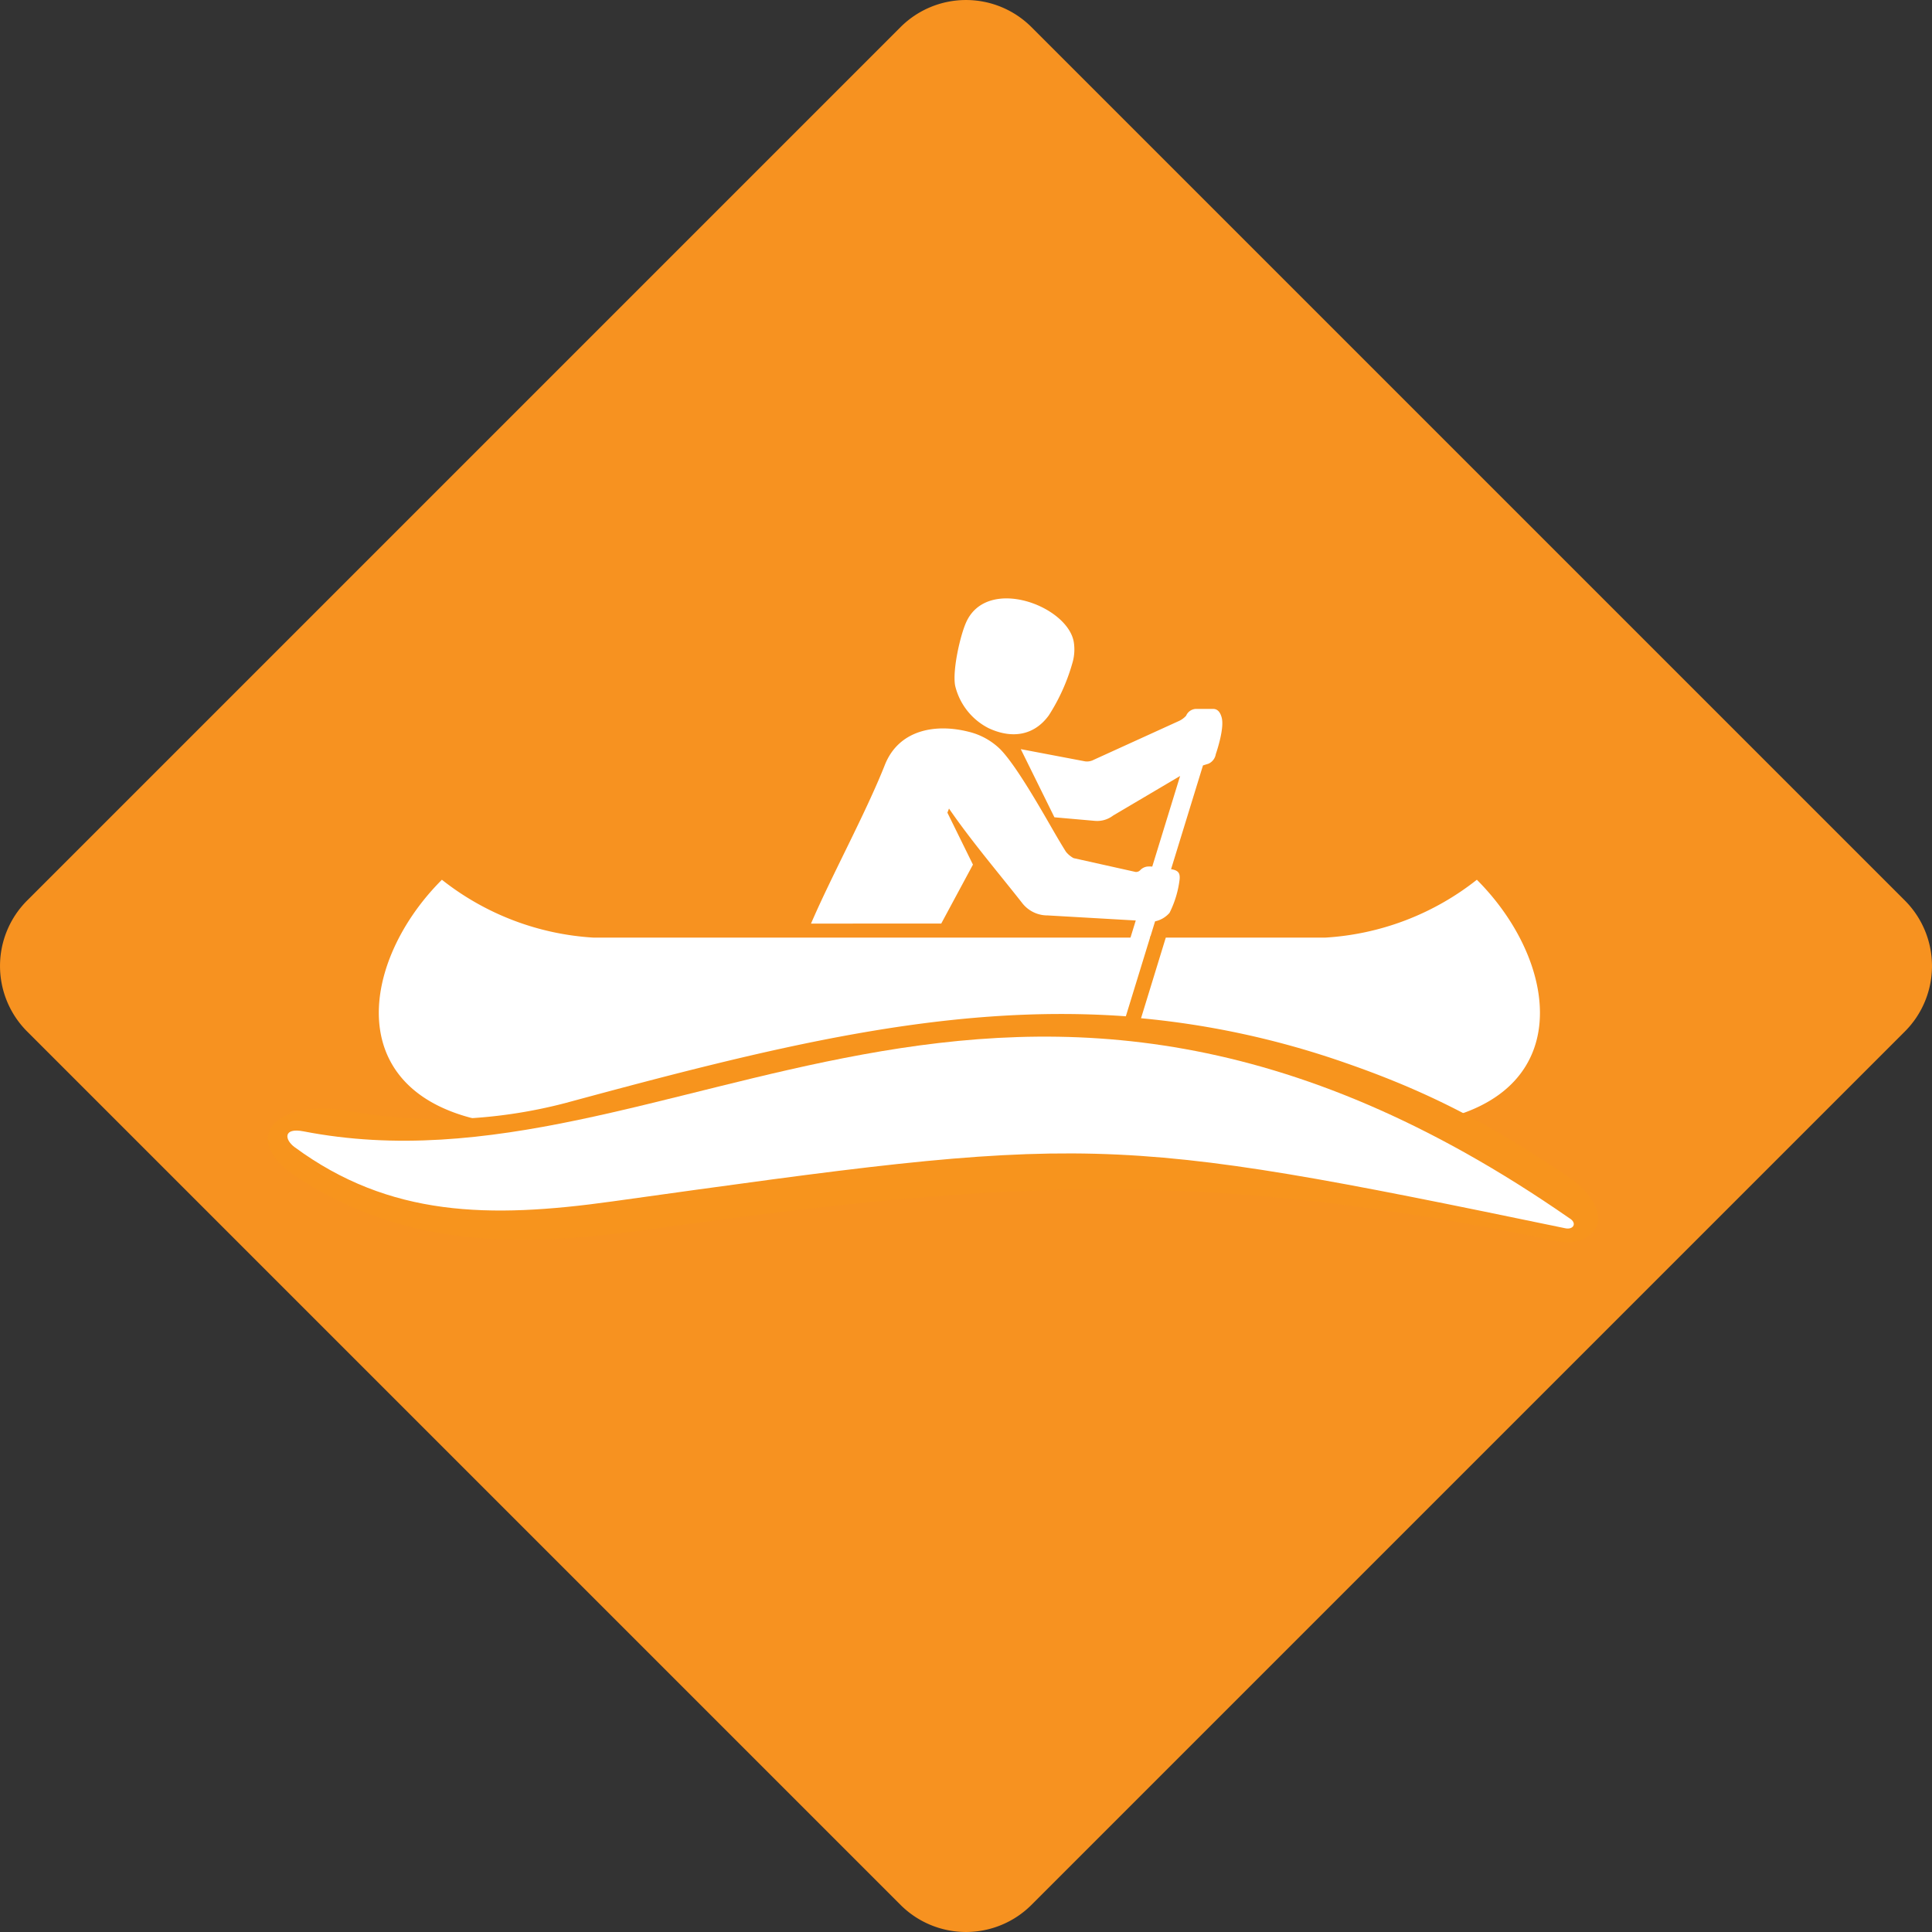
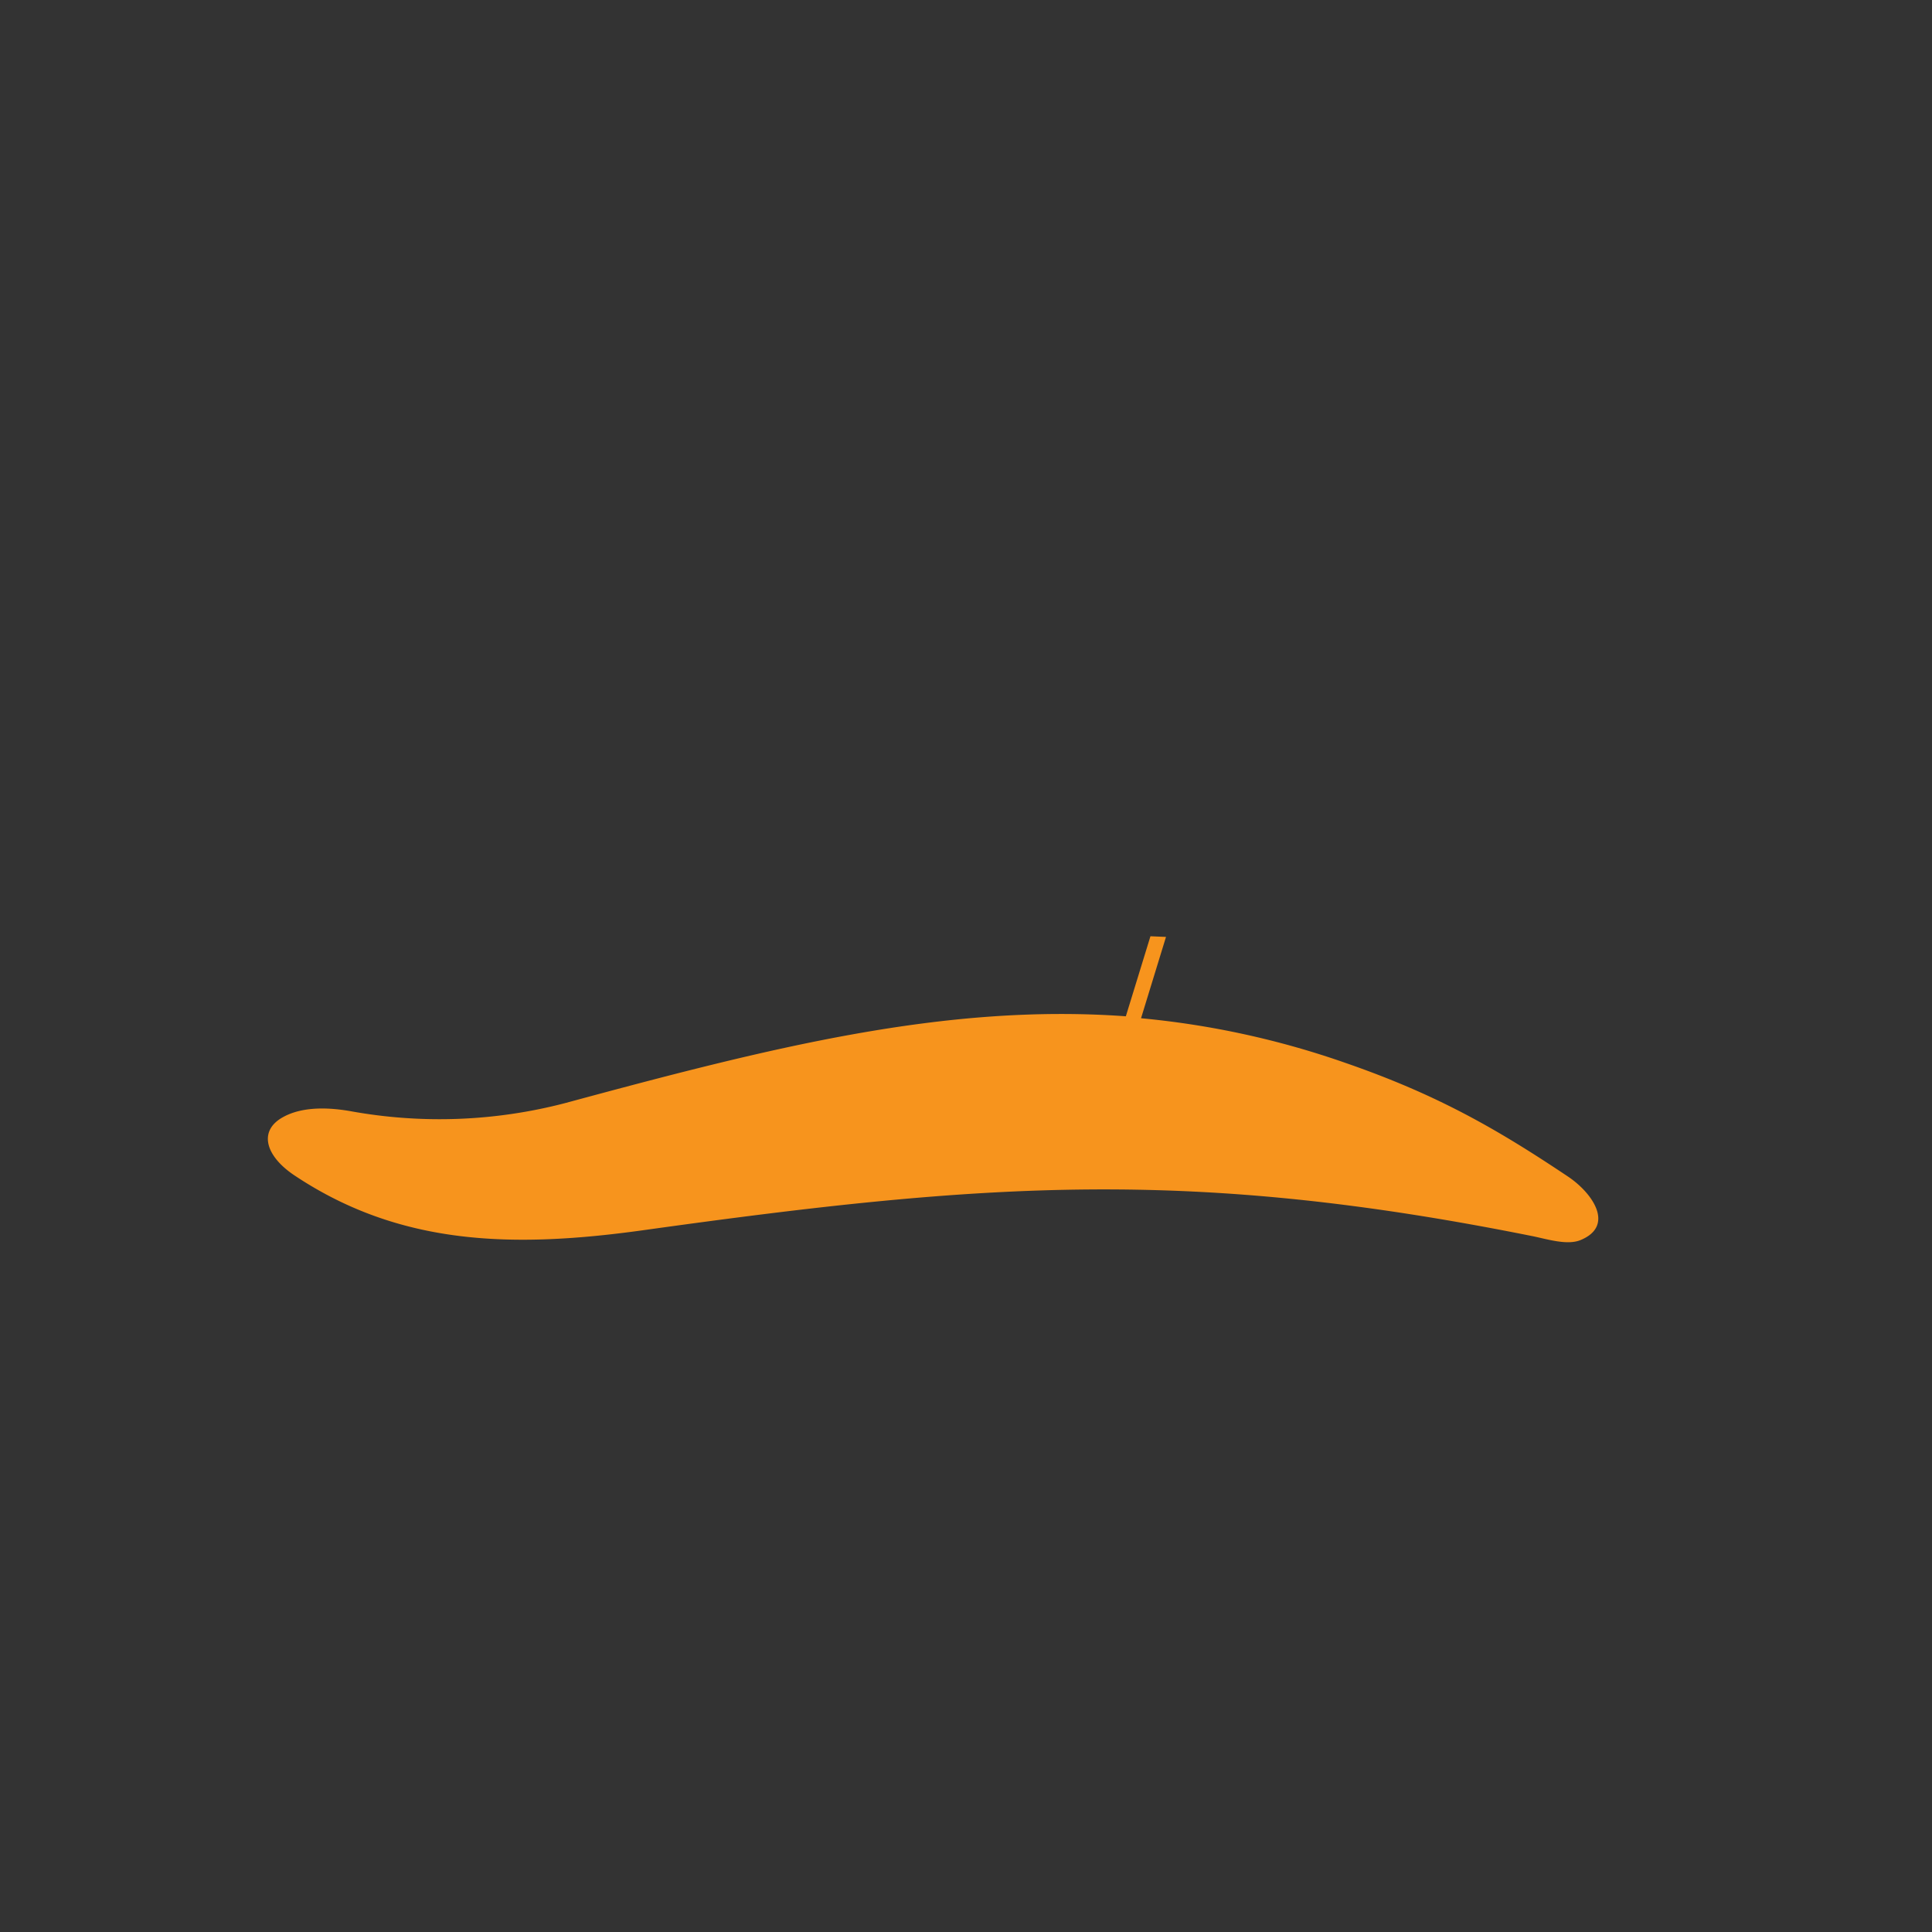
<svg xmlns="http://www.w3.org/2000/svg" id="Layer_1" data-name="Layer 1" viewBox="0 0 267 267">
  <rect x="0" y="0" width="267" height="267" fill="#333333" stroke="none" />
  <defs>
    <style>.cls-1{fill:#f79220;}.cls-2{fill:#fff;}.cls-2,.cls-3{fill-rule:evenodd;}.cls-3{fill:#f7941d;}</style>
  </defs>
-   <path class="cls-1" d="M263.27,142.53,142.53,263.27a12.8,12.8,0,0,1-18.06,0L3.73,142.53a12.8,12.8,0,0,1,0-18.06L124.47,3.73a12.8,12.8,0,0,1,18.06,0L263.27,124.47a12.8,12.8,0,0,1,0,18.06" />
-   <path class="cls-2" d="M183.1,129.58a37.37,37.37,0,0,0,21-8c12.12,12.12,14.3,32.4-11.15,34H72.22c-25.45-1.61-23.27-21.89-11.15-34a37.37,37.37,0,0,0,21,8Z" />
-   <path class="cls-2" d="M130.08,127.63l4.38-8.14-3.53-7.18.22-.57c3.06,4.46,6.85,8.9,10.07,13a4.41,4.41,0,0,0,3.57,1.77l12.17.7-4.06,13.2c.89,0,1.77.1,2.66.16l4.07-13.24a3.65,3.65,0,0,0,2-1.18,14,14,0,0,0,1.39-4.61c.08-.86-.15-1.26-1.18-1.42l4.41-14.34.77-.24a1.76,1.76,0,0,0,1-1.31c.2-.6,1.21-3.65.81-5.08-.18-.67-.52-1.17-1.16-1.18l-2.41,0a1.54,1.54,0,0,0-1.34.94,3,3,0,0,1-.95.71L151.16,105a2,2,0,0,1-1.19.22l-8.9-1.69,4.65,9.42,5.57.49a3.63,3.63,0,0,0,2.54-.73l9.26-5.47-3.85,12.52a4.09,4.09,0,0,0-.7,0,1.63,1.63,0,0,0-.94.47.79.79,0,0,1-.67.27l-8.57-1.91a3.6,3.6,0,0,1-1.05-.88c-1.08-1.72-2.07-3.5-3.09-5.25-1.94-3.32-4.32-7.23-6-8.93a9.39,9.39,0,0,0-4.43-2.42c-4.63-1.15-9.59-.2-11.5,4.59-2.63,6.65-7.39,15.38-10.21,21.94Zm18.19-36.24a26.93,26.93,0,0,1-3.33,7.48c-2.13,2.92-5.27,3.2-8.34,1.75A8.89,8.89,0,0,1,132,94.76c-.39-2.11.68-6.85,1.5-8.71,2.86-6.52,14-2.37,14.89,2.65A6.56,6.56,0,0,1,148.27,91.39Z" />
  <path class="cls-3" d="M161.14,129.48l-3.45,11.24a118.87,118.87,0,0,1,28.19,6.15c12.78,4.42,21,9.16,30.83,15.74,3.4,2.28,6.5,6.8,1.71,8.77-1.86.76-4.64-.15-6.7-.56C164.6,161.37,136.44,163.38,89,170c-18.19,2.54-33.77,2.15-48.35-7.59-4-2.69-4.94-6.13-1.58-8,2-1.13,5-1.6,9.3-.86a68.76,68.76,0,0,0,29.72-1.1c28.45-7.7,52.55-13.8,77.5-12l3.4-11.06Z" />
-   <path class="cls-2" d="M216.88,168.35c-78.15-54.28-123.83-2.06-174.94-12-2.84-.55-2.62,1.16-1.23,2.18,13.12,9.66,26.88,9.88,43.88,7.51,66.35-9.25,67.74-9.56,131.71,3.7C217.47,170,218,169,216.88,168.35Z" />
</svg>